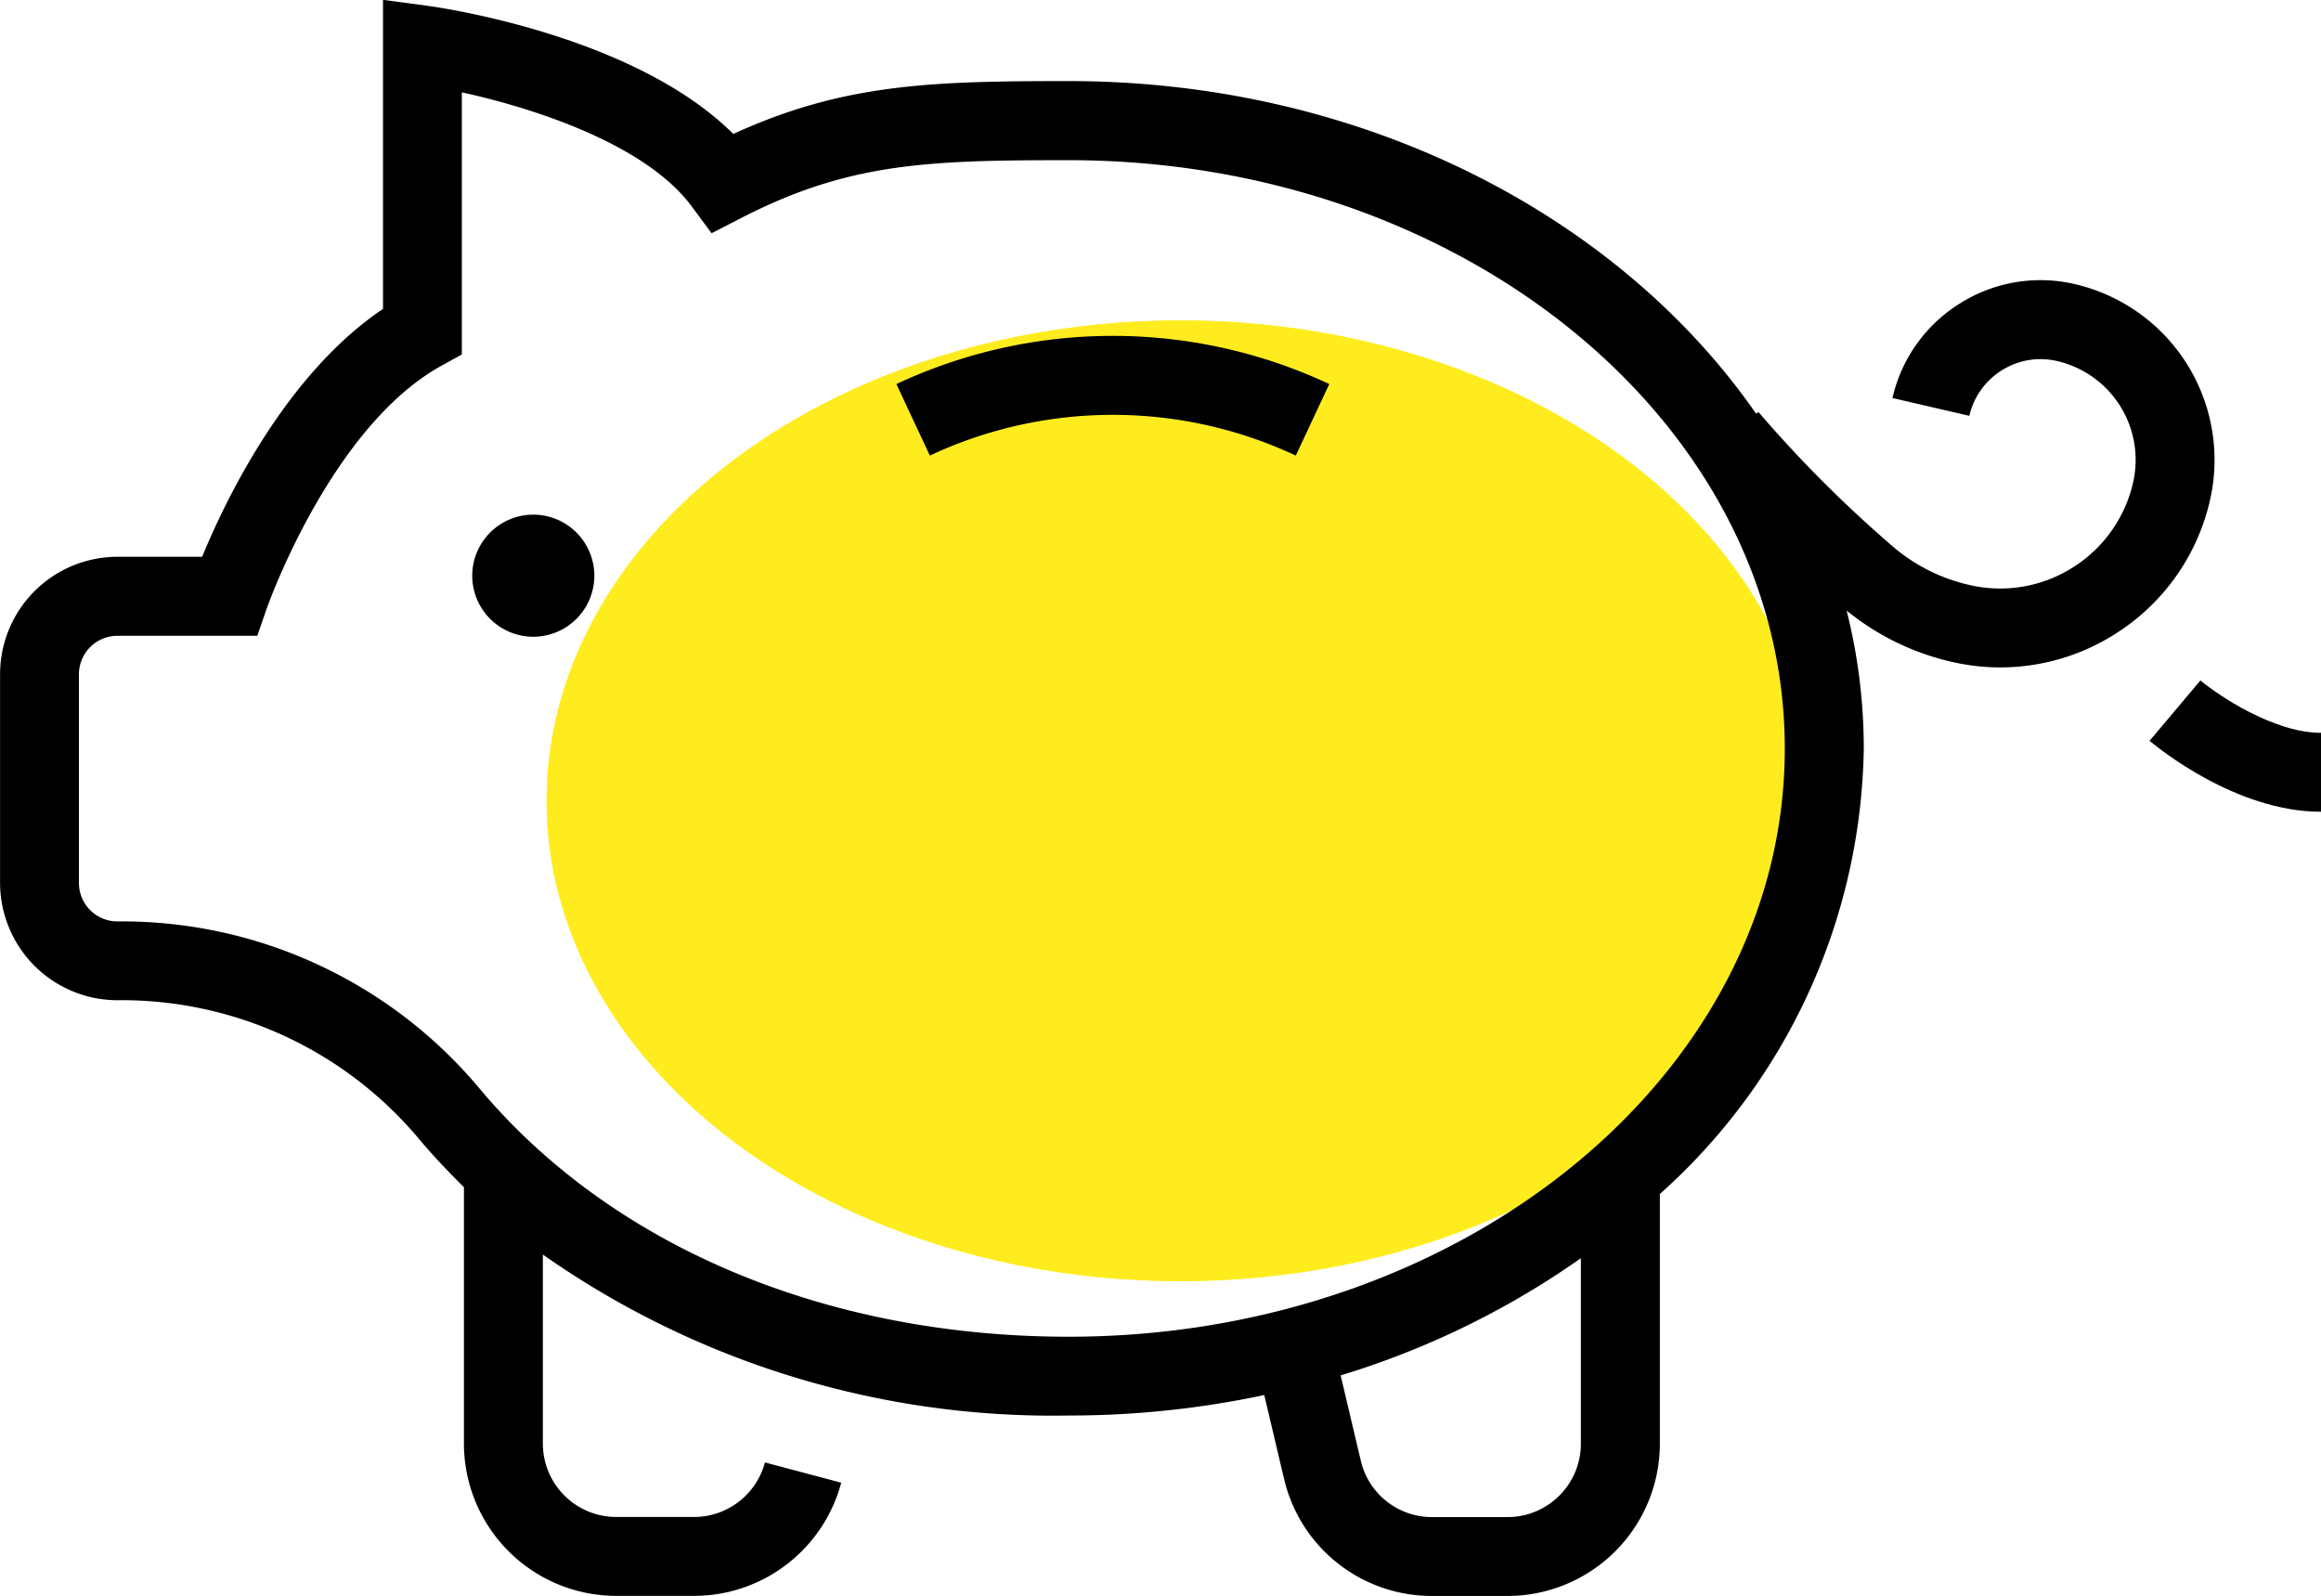
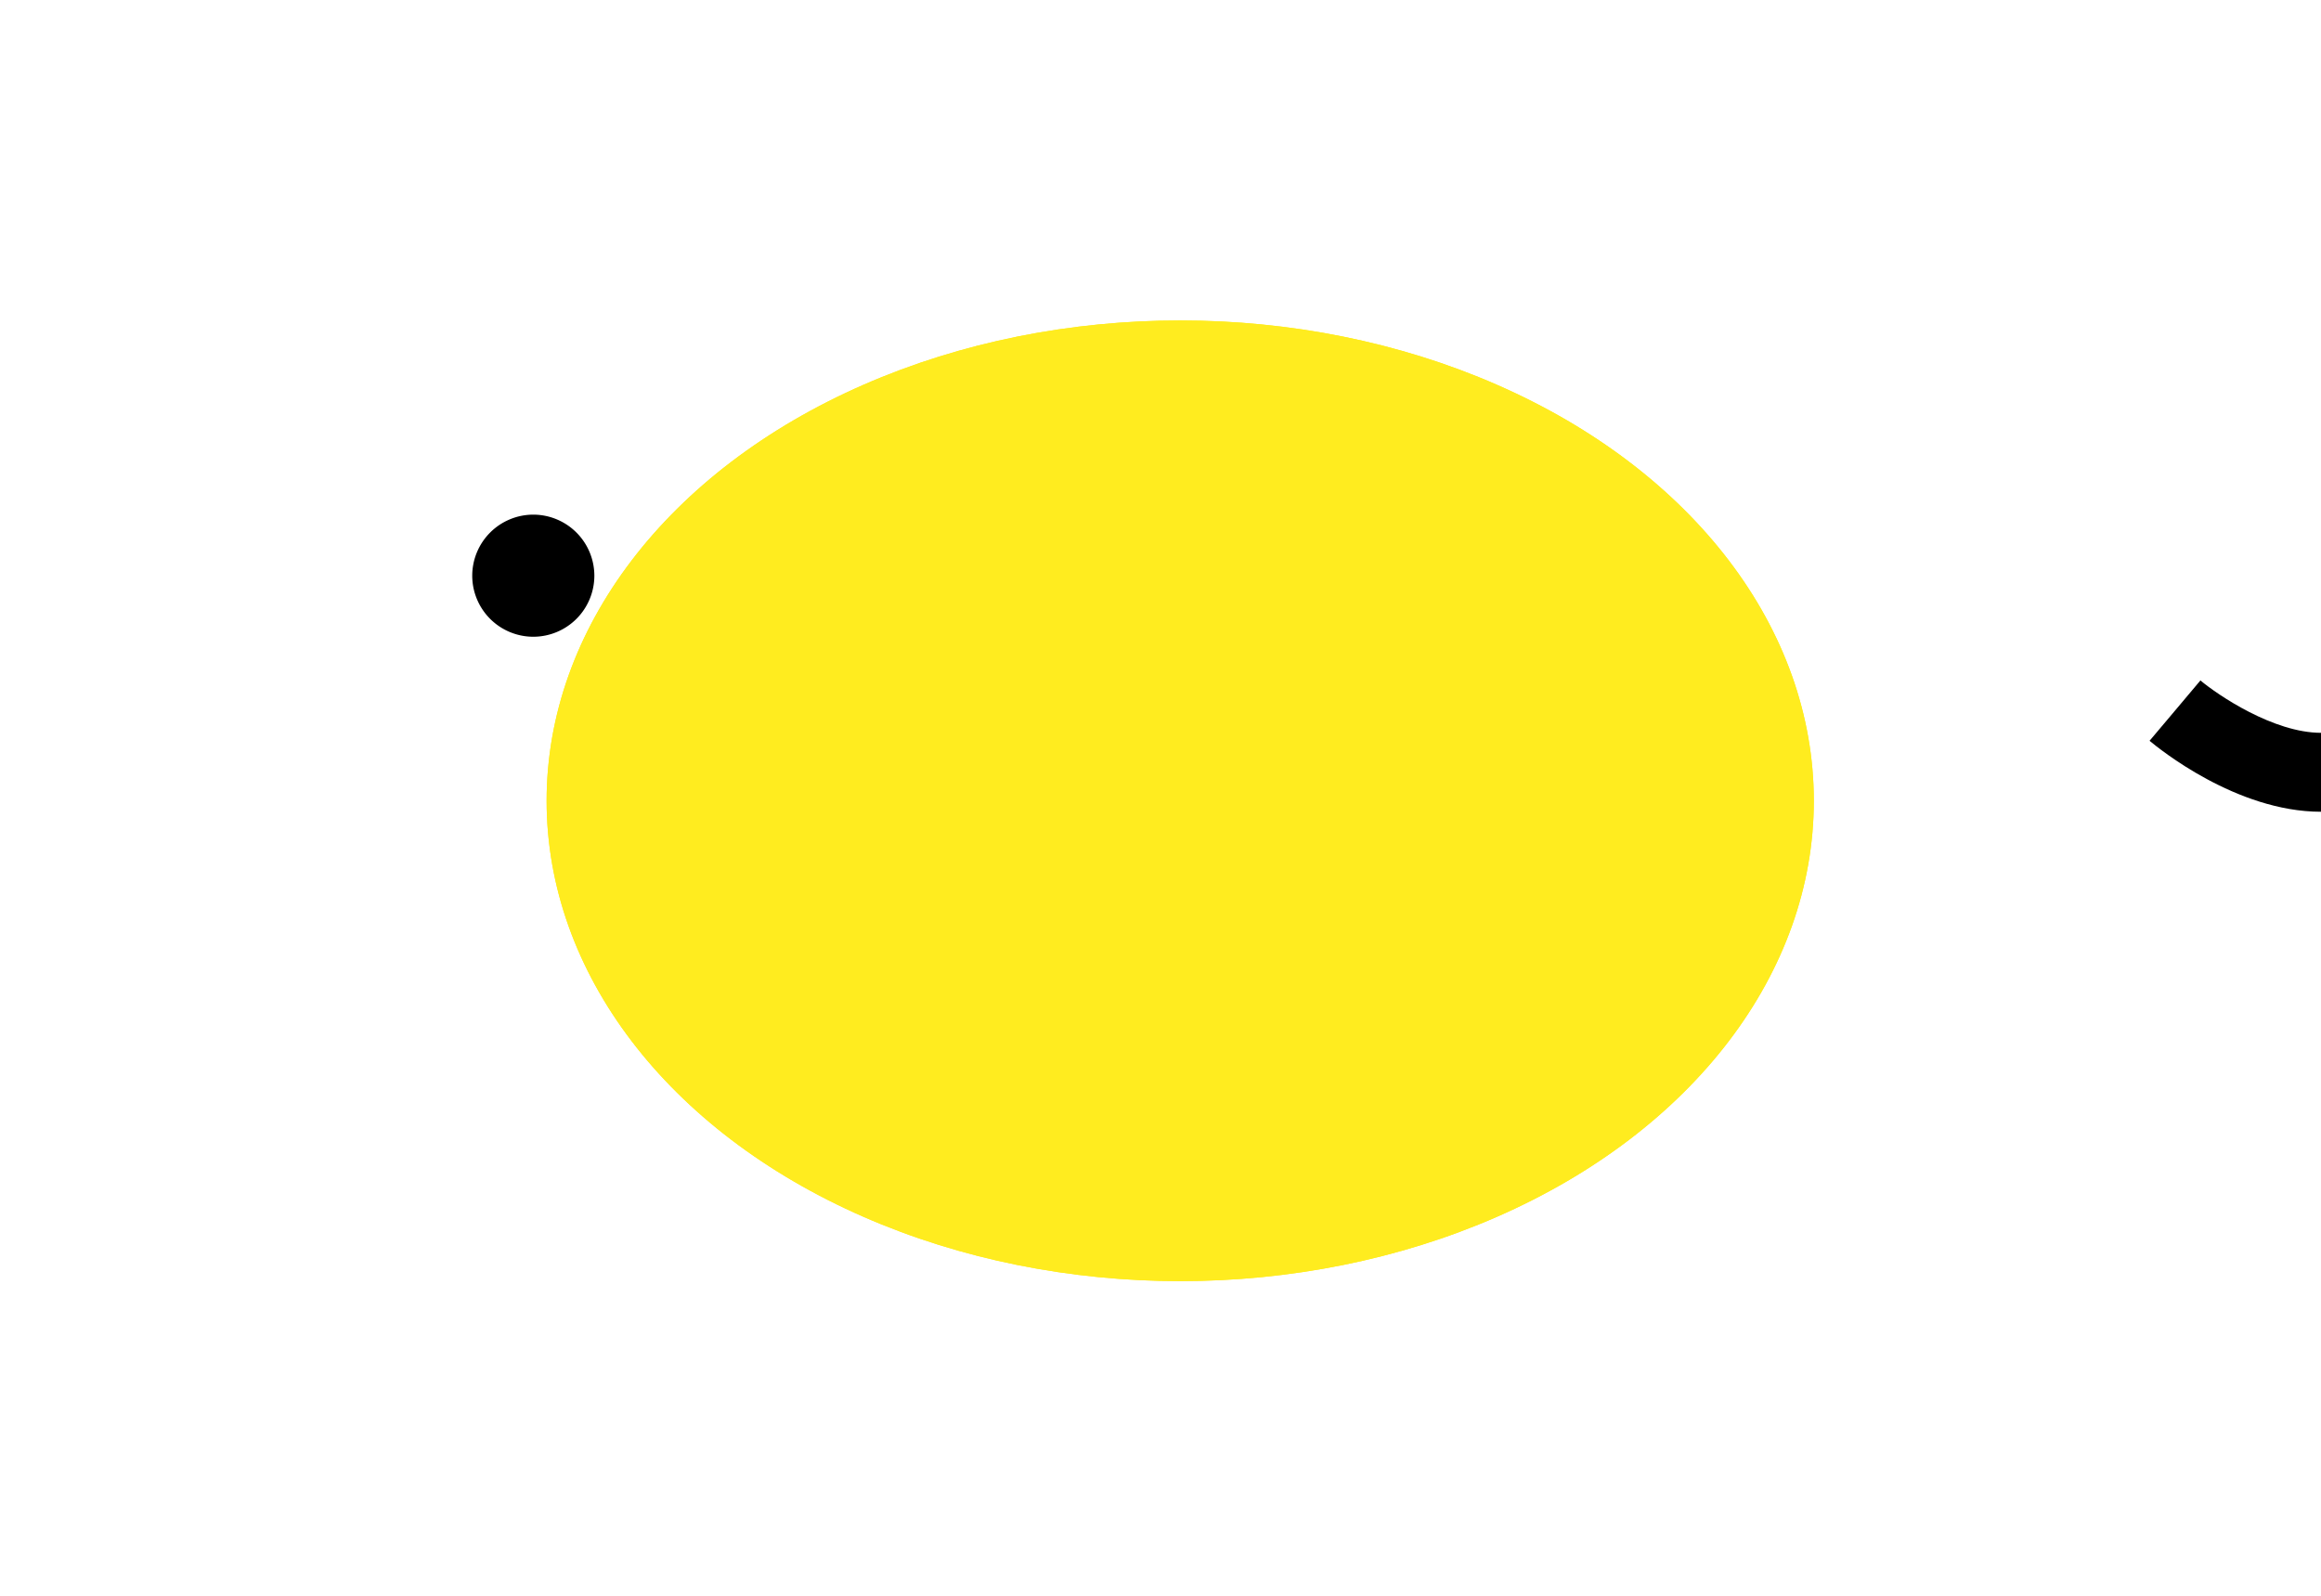
<svg xmlns="http://www.w3.org/2000/svg" width="97.045" height="66.728" viewBox="0 0 97.045 66.728">
  <defs>
    <style>.a{fill:#ffec1f;}</style>
  </defs>
  <g transform="translate(3835.345 -3901.463)">
    <ellipse class="a" cx="26.492" cy="20.083" rx="26.492" ry="20.083" transform="translate(-3812.49 3914.861)" />
    <ellipse class="a" cx="26.492" cy="20.083" rx="26.492" ry="20.083" transform="translate(-3812.49 3914.861)" />
-     <path d="M-3797.866,3917.52l1.4,2.99a18.039,18.039,0,0,1,15.3,0l1.4-2.99A21.338,21.338,0,0,0-3797.866,3917.52Z" />
-     <path d="M-3748.587,3913.343a6.313,6.313,0,0,0-4.8.8,6.314,6.314,0,0,0-2.831,3.961l3.215.745a3.041,3.041,0,0,1,1.361-1.906,3.044,3.044,0,0,1,2.312-.384,4.242,4.242,0,0,1,3.171,5.087,5.674,5.674,0,0,1-2.541,3.556,5.669,5.669,0,0,1-4.312.716,7.467,7.467,0,0,1-3.091-1.521,52.63,52.63,0,0,1-5.711-5.7l-.11.056c-5.765-8.3-16.483-13.9-28.736-13.9-5.768,0-9.439.11-14.025,2.211-4.173-4.164-12.4-5.306-12.778-5.357l-1.868-.249v12.921c-4.084,2.743-6.61,8.048-7.562,10.362h-3.541a4.914,4.914,0,0,0-4.908,4.908v8.725a4.914,4.914,0,0,0,4.908,4.908,16.207,16.207,0,0,1,12.55,5.731c.607.729,1.26,1.418,1.937,2.085v10.723a6.372,6.372,0,0,0,6.365,6.365h3.257a6.372,6.372,0,0,0,6.153-4.732l-3.19-.847a3.069,3.069,0,0,1-2.963,2.28h-3.257a3.069,3.069,0,0,1-3.065-3.066v-7.905a37.087,37.087,0,0,0,21.987,6.729,39.181,39.181,0,0,0,8.176-.856l.827,3.5a6.342,6.342,0,0,0,6.195,4.9h3.154a6.372,6.372,0,0,0,6.365-6.365v-10.441a25.471,25.471,0,0,0,8.526-18.631,23.57,23.57,0,0,0-.718-5.762,10.745,10.745,0,0,0,4.378,2.14,9.078,9.078,0,0,0,2.052.237,8.951,8.951,0,0,0,4.75-1.368,8.955,8.955,0,0,0,4.011-5.611A7.547,7.547,0,0,0-3748.587,3913.343Zm-20.659,48.483a3.069,3.069,0,0,1-3.065,3.066h-3.154a3.054,3.054,0,0,1-2.983-2.361l-.842-3.563a35.217,35.217,0,0,0,10.044-4.9Zm-21.417-4.475c-10.169,0-19.167-3.807-24.687-10.443a19.492,19.492,0,0,0-15.087-6.921,1.609,1.609,0,0,1-1.608-1.608v-8.725a1.609,1.609,0,0,1,1.608-1.608l5.85,0,.384-1.111c.026-.076,2.676-7.62,7.316-10.181l.853-.471v-10.959c3.006.658,7.678,2.161,9.608,4.765l.834,1.125,1.246-.64c4.489-2.307,7.779-2.414,13.683-2.414,16.511,0,29.943,11.033,29.943,24.6S-3774.152,3957.351-3790.663,3957.351Z" />
    <path d="M-3743.342,3929.912l-1.062,1.262-1.064,1.261c.359.3,3.615,2.967,7.168,2.967v-3.3C-3740.289,3932.1-3742.614,3930.521-3743.342,3929.912Z" />
    <path d="M-3813.047,3922.98a2.556,2.556,0,0,0-2.553,2.553,2.555,2.555,0,0,0,2.553,2.552,2.555,2.555,0,0,0,2.553-2.552A2.556,2.556,0,0,0-3813.047,3922.98Z" />
  </g>
</svg>